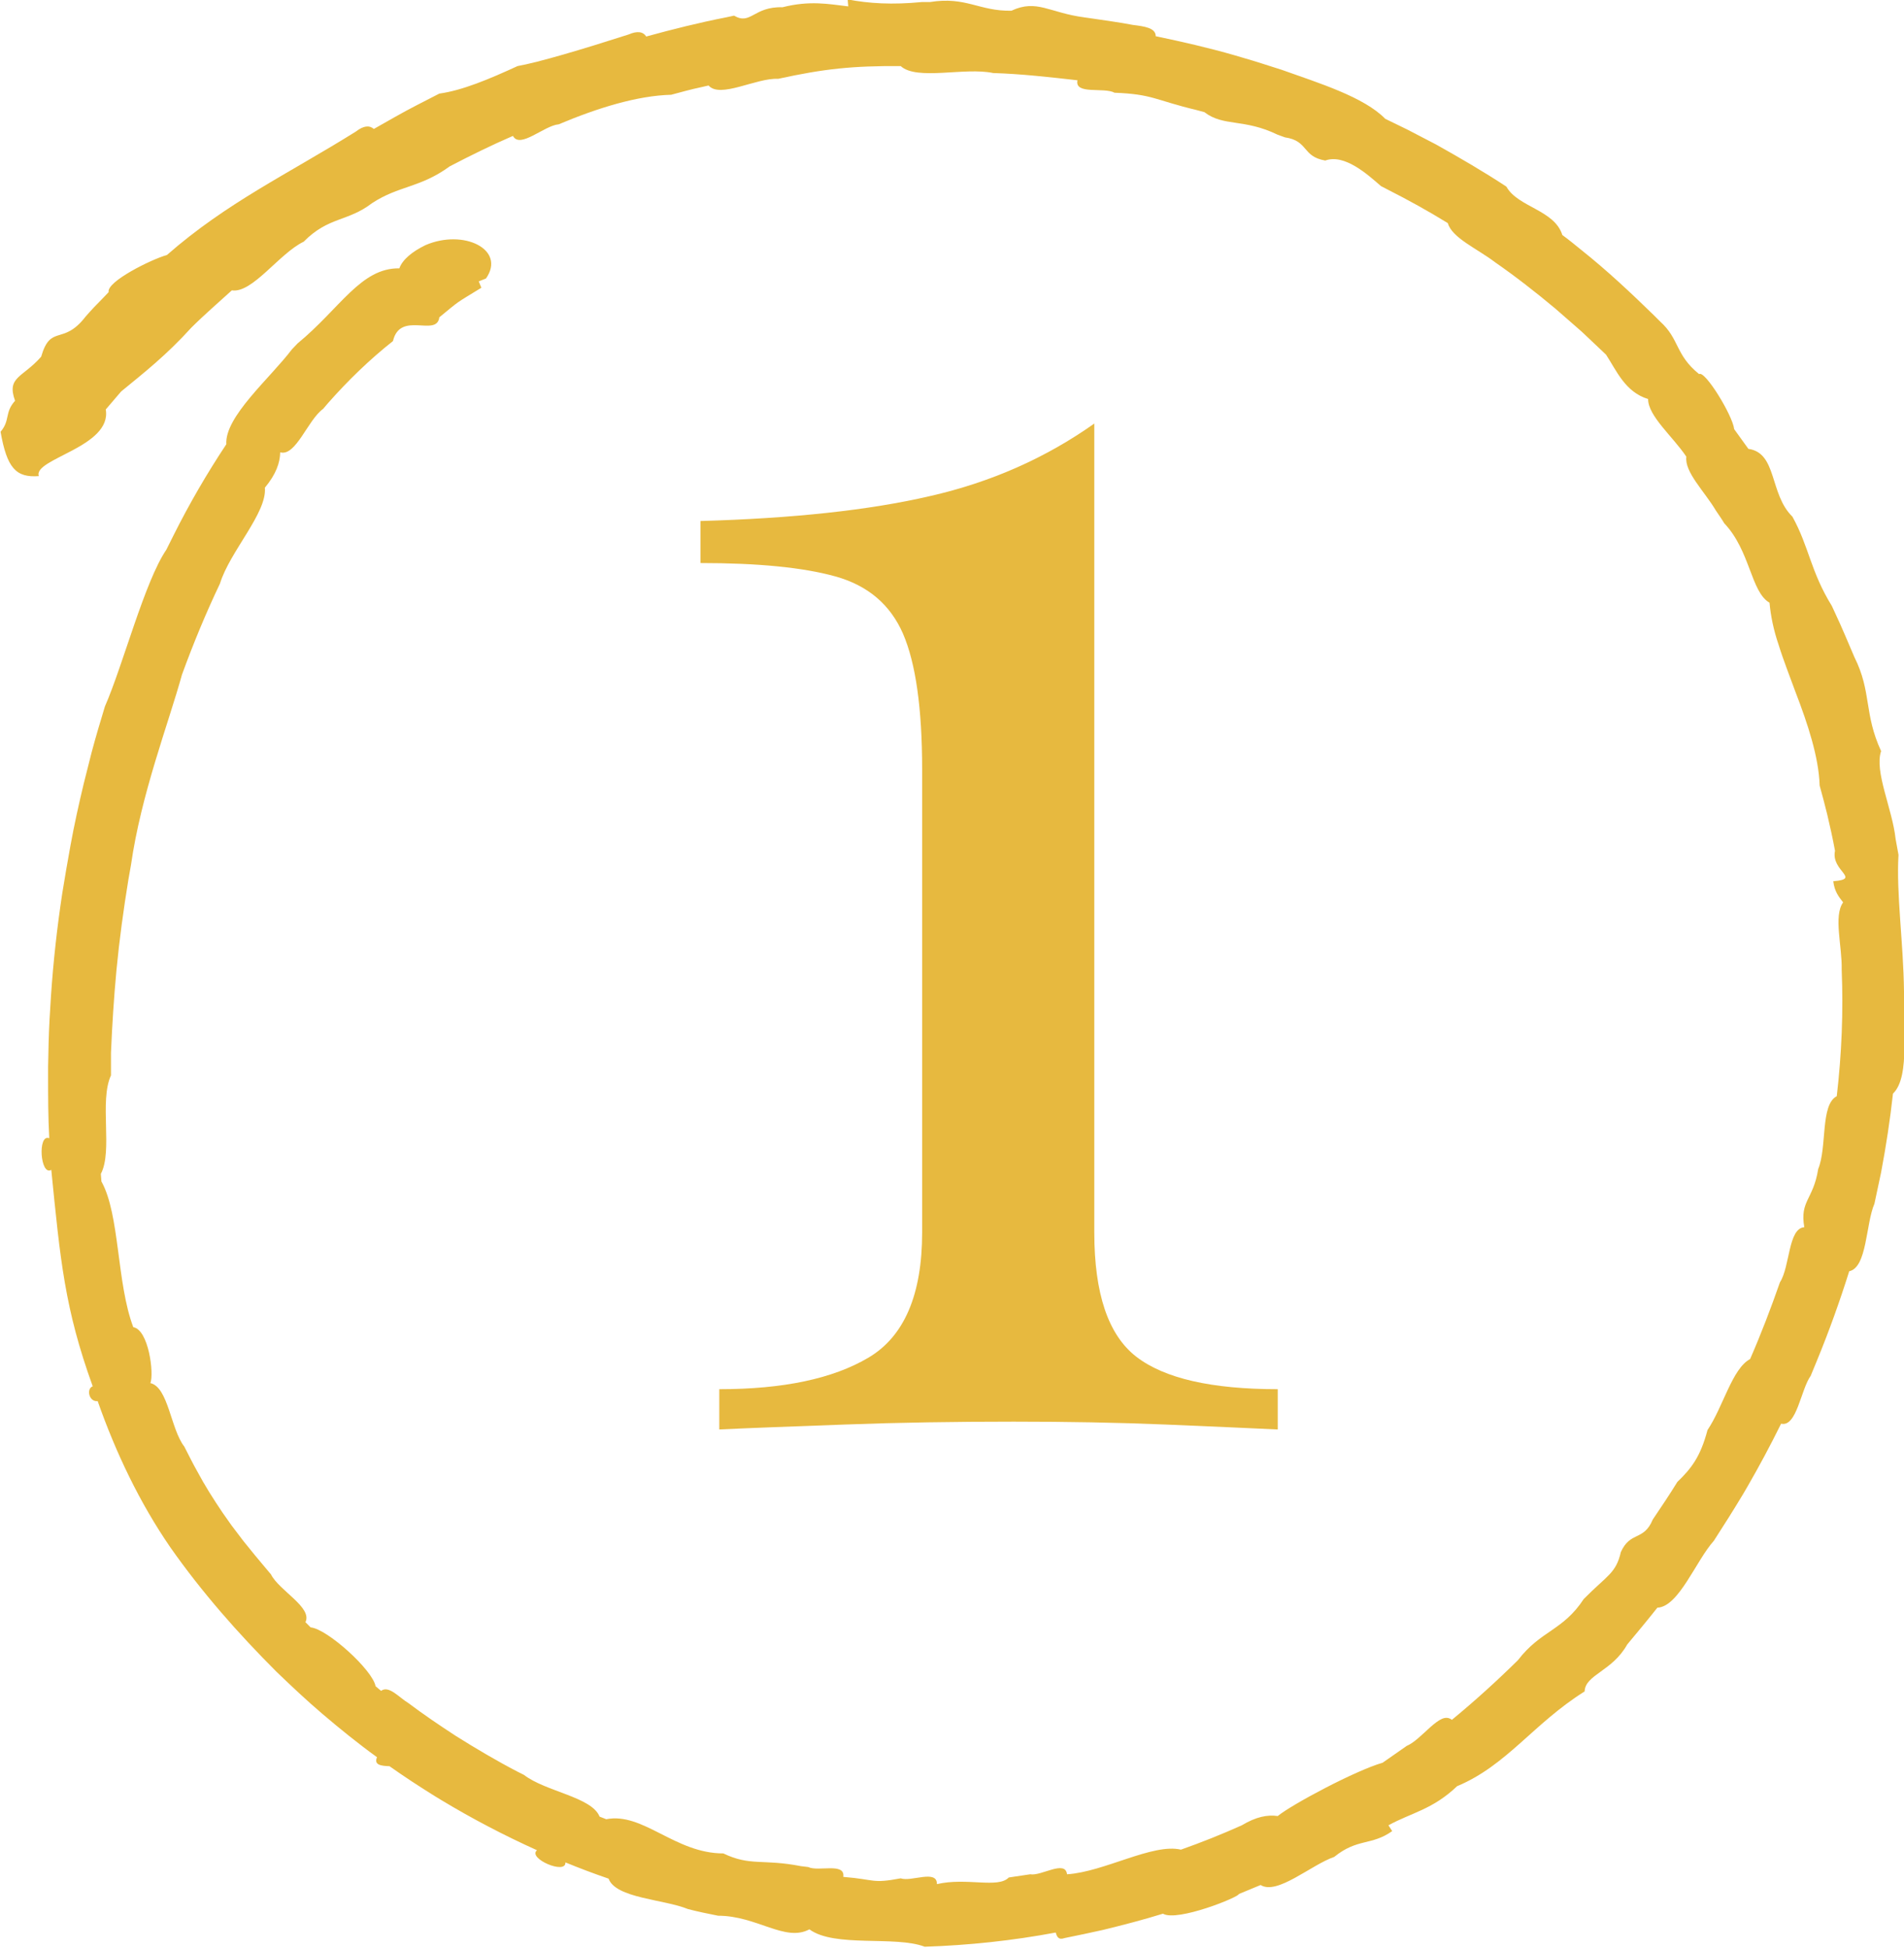
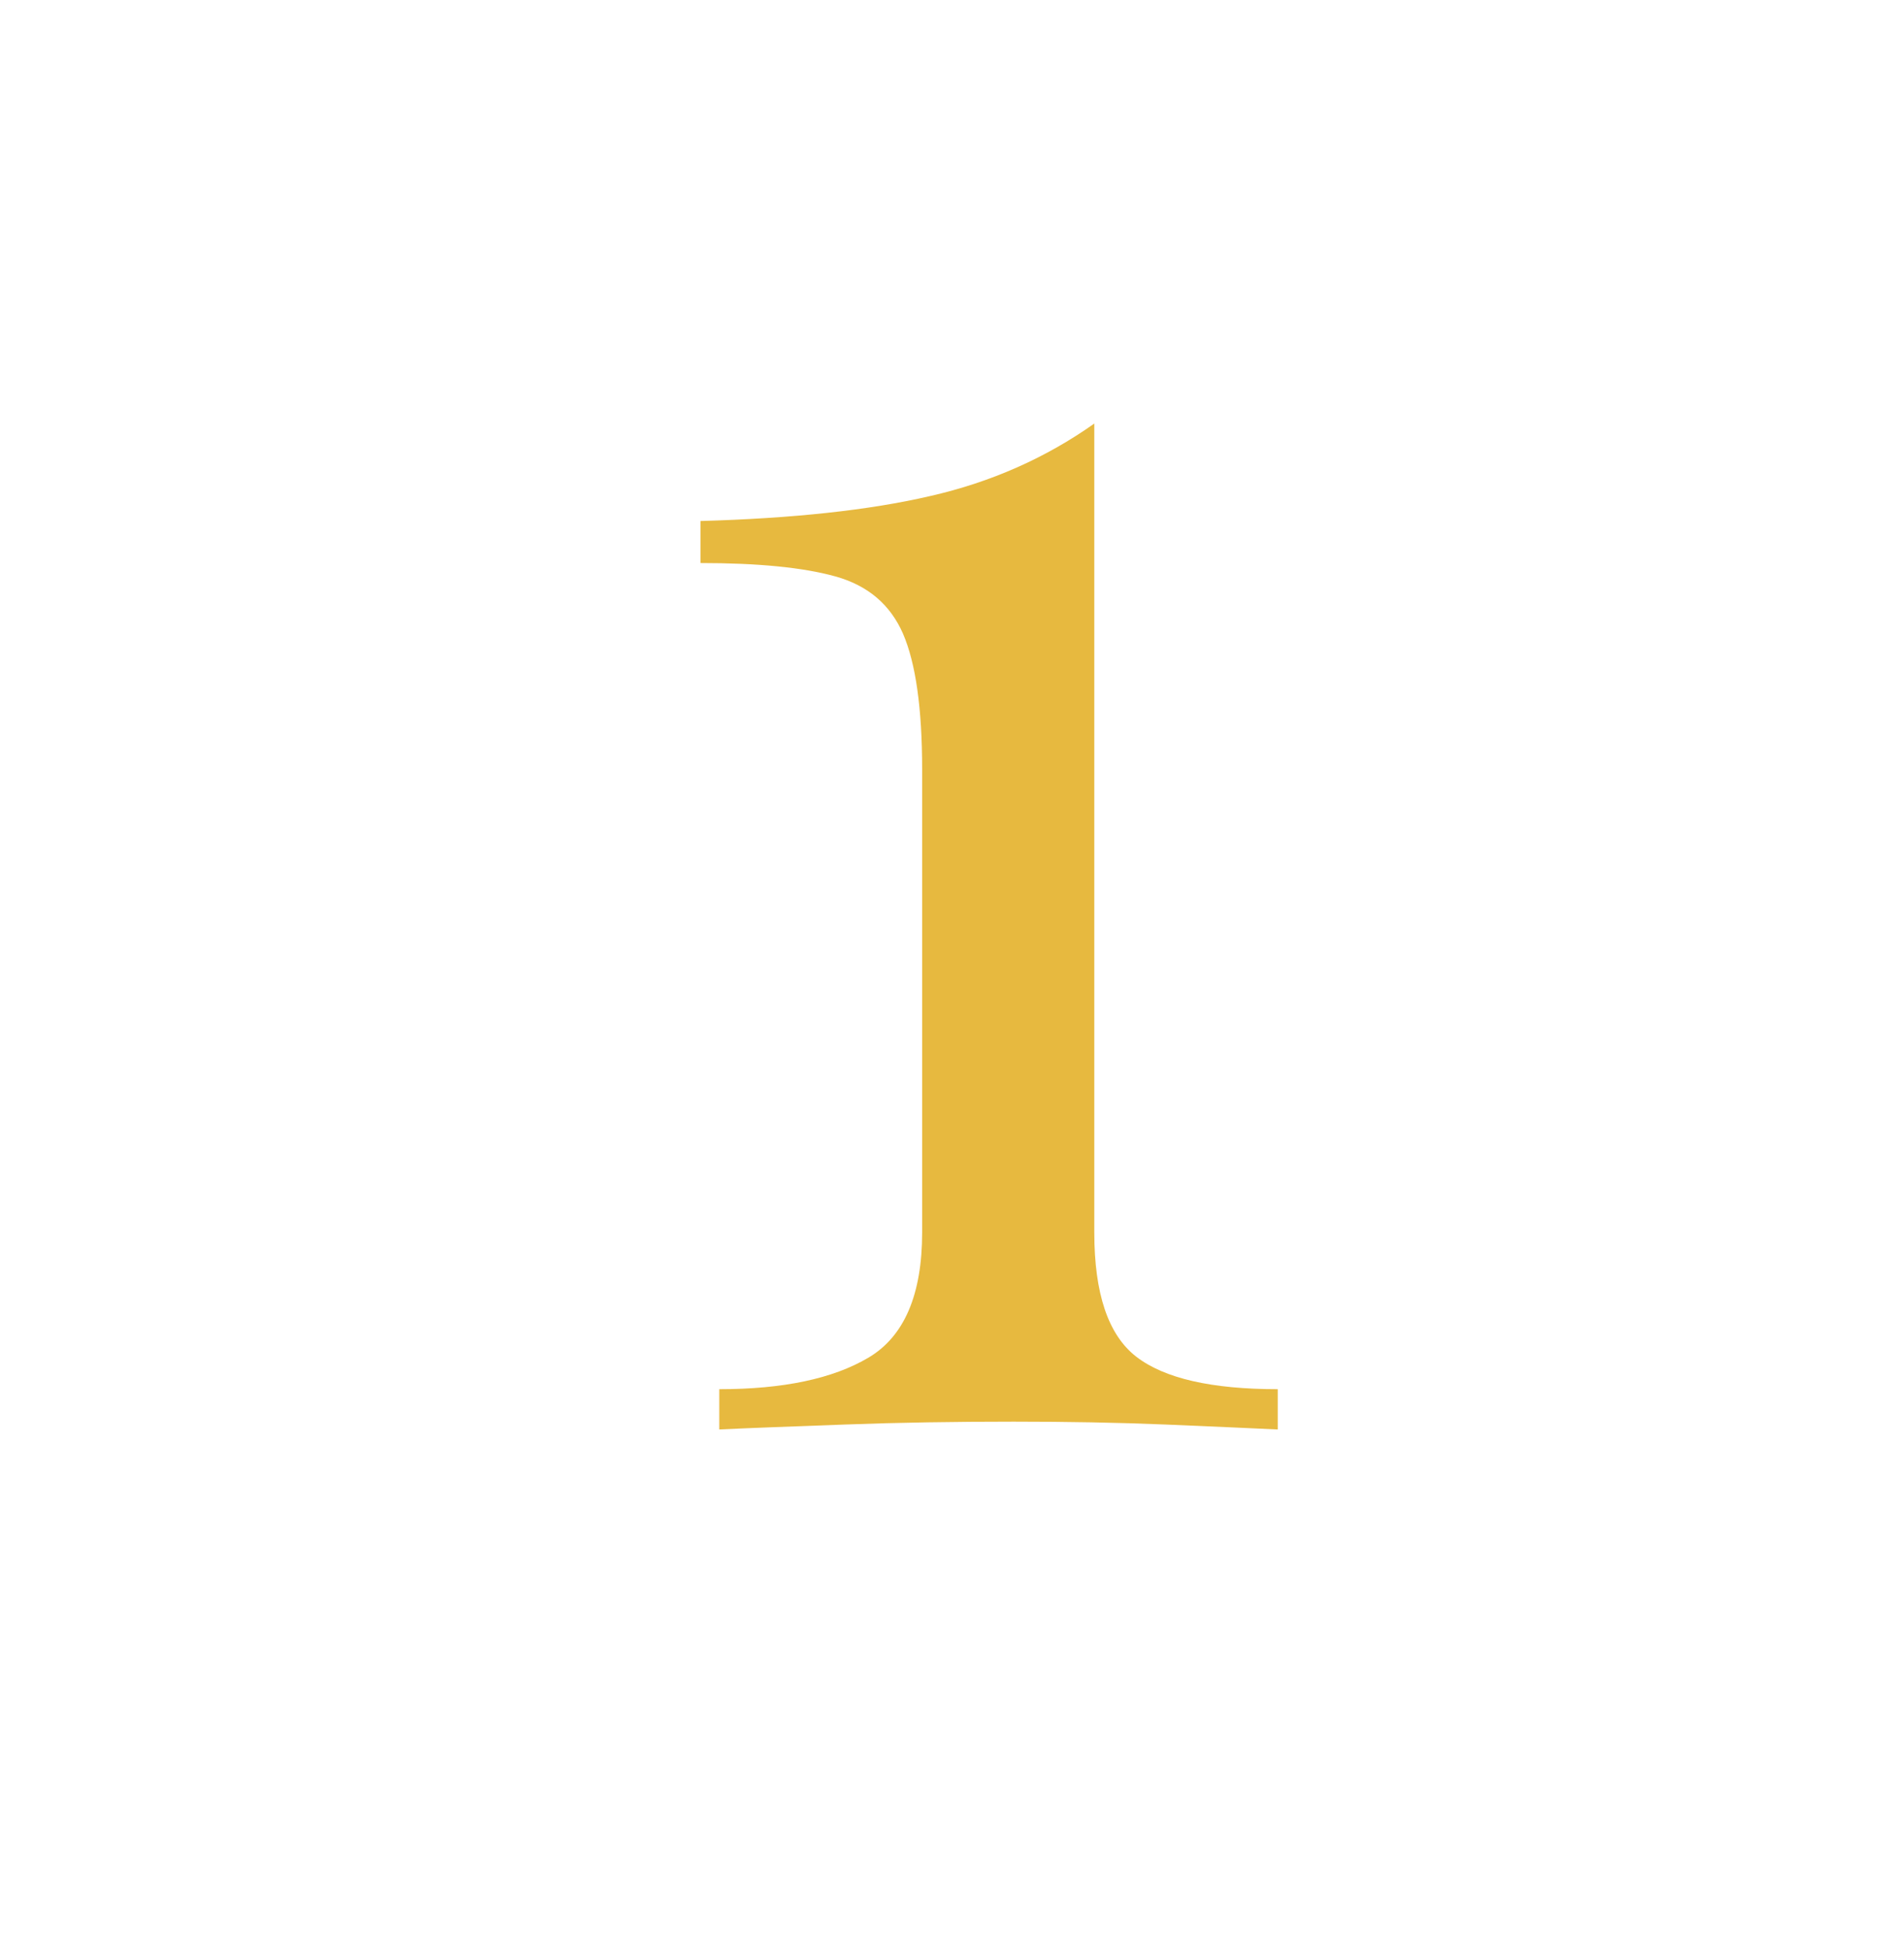
<svg xmlns="http://www.w3.org/2000/svg" id="uuid-9bfe98cd-92b3-4cf7-902d-a3eb263df7eb" viewBox="0 0 65.7 67.22">
  <defs>
    <style>.uuid-7b6e51ea-259d-445f-b6cc-6aec3816bf8b,.uuid-4a59b65d-1bba-4d1e-a952-d1f4b542758c{fill:#e7b93f;}.uuid-4a59b65d-1bba-4d1e-a952-d1f4b542758c{fill-rule:evenodd;}</style>
  </defs>
  <g id="uuid-d365259b-a548-488f-b539-15407d7f546f">
    <path class="uuid-7b6e51ea-259d-445f-b6cc-6aec3816bf8b" d="M37.76,14.61v27.92c0,2.11.48,3.54,1.45,4.29.97.75,2.6,1.12,4.88,1.12v1.39c-.88-.04-2.17-.1-3.86-.17-1.69-.07-3.44-.1-5.25-.1-2.02,0-3.97.03-5.84.1-1.87.07-3.31.12-4.32.17v-1.39c2.2,0,3.92-.36,5.15-1.09,1.23-.73,1.85-2.17,1.85-4.32v-15.97c0-2.11-.22-3.67-.66-4.69-.44-1.01-1.22-1.67-2.34-1.98s-2.67-.46-4.65-.46v-1.45c3.17-.09,5.81-.37,7.92-.86,2.11-.48,4-1.32,5.68-2.51Z" />
-     <path class="uuid-4a59b65d-1bba-4d1e-a952-d1f4b542758c" d="M65.7,34.21c-.02-1.67-.27-3.38-.19-4.71l-.1-.55c-.11-1.03-.74-2.33-.5-3.03-.6-1.3-.32-2.04-.92-3.24-.22-.51-.42-1-.66-1.51l-.12-.26c-.74-1.2-.78-2.03-1.36-3.08-.8-.78-.52-2.2-1.52-2.34l-.49-.68c-.05-.47-1.01-2.04-1.21-1.9-.83-.67-.67-1.21-1.35-1.82l-.2-.2c-.81-.79-1.63-1.56-2.51-2.26-.22-.18-.44-.36-.66-.52-.27-.87-1.54-.96-1.93-1.67-.79-.52-1.6-.99-2.42-1.45l-1-.52-.76-.37c-.73-.75-2.28-1.23-3.57-1.69-.45-.14-.89-.29-1.35-.42l-.27-.08c-.9-.26-1.82-.47-2.73-.66,0-.29-.39-.34-.79-.39-.46-.09-.93-.15-1.39-.22l-.28-.04c-1.22-.16-1.64-.64-2.52-.23-1.12.02-1.56-.5-2.81-.3h-.28c-1.02.1-1.83.05-2.56-.09l.02.24c-.68-.08-1.32-.21-2.27.03-1-.03-1.09.63-1.67.29l-.28.06c-.92.18-1.84.41-2.75.66-.11-.17-.31-.2-.61-.07-1.62.52-3.1.96-3.83,1.09-1,.46-1.91.84-2.7.95l-.76.39c-.51.26-1,.55-1.5.83-.15-.13-.35-.12-.62.09-2.37,1.48-4.44,2.44-6.52,4.26-.54.15-2.09.92-2.01,1.28l-.2.21c-.21.21-.41.42-.6.64-.78,1.01-1.2.24-1.53,1.38-.64.73-1.2.69-.9,1.52-.37.41-.16.67-.5,1.07.22,1.25.53,1.59,1.32,1.53-.21-.6,2.53-1,2.31-2.3l.53-.62c.78-.64,1.56-1.25,2.42-2.2.45-.45.93-.86,1.4-1.29.71.11,1.63-1.27,2.48-1.68.86-.87,1.51-.68,2.36-1.33.93-.61,1.65-.52,2.68-1.27.71-.37,1.44-.73,2.18-1.05.24.46,1.08-.36,1.58-.4,1.35-.57,2.72-.99,3.88-1.02.34-.09.69-.19,1.03-.26l.26-.06c.4.46,1.65-.27,2.4-.23,1.6-.35,2.58-.45,4.23-.44.56.51,2.21.03,3.19.24.97.03,1.94.14,2.91.25-.11.51.92.23,1.28.43,1.32.05,1.38.25,2.84.6l.26.07c.66.51,1.36.21,2.53.78l.25.09c.82.12.58.66,1.39.8.66-.24,1.45.47,1.92.88l.23.12c.71.36,1.4.74,2.08,1.16.14.51,1.03.89,1.63,1.35.72.5,1.41,1.04,2.08,1.6l.79.69c.13.11.26.24.39.36l.57.54c.36.55.66,1.29,1.45,1.53,0,.59.86,1.3,1.32,1.99-.07.53.63,1.2,1.02,1.86.1.15.2.29.29.44.9.95.91,2.36,1.56,2.74.04.45.14.94.31,1.44.16.52.4,1.13.59,1.65.42,1.09.8,2.24.83,3.22.09.33.18.66.26.99.1.42.19.83.27,1.26-.15.7.92.97-.06,1.05.04.35.19.54.34.73-.34.47-.03,1.52-.05,2.32.06,1.45,0,2.91-.17,4.37-.57.29-.33,1.76-.64,2.51-.17,1.07-.64,1.09-.48,2.01-.56.04-.49,1.36-.84,1.9-.31.89-.65,1.78-1.03,2.65-.62.33-.93,1.65-1.47,2.45-.24.91-.55,1.32-1.04,1.79-.27.44-.56.87-.85,1.3-.31.75-.77.39-1.1,1.12-.17.74-.47.8-1.28,1.62-.72,1.1-1.48,1.08-2.27,2.11-.73.72-1.49,1.41-2.28,2.06-.22-.17-.45,0-.73.24-.3.27-.57.55-.83.66l-.83.58c-.94.27-3.13,1.44-3.62,1.84-.35-.05-.74.02-1.24.32-.69.31-1.39.59-2.1.84-.97-.23-2.65.77-3.93.85-.06-.51-.89.07-1.27,0l-.74.11c-.37.39-1.46-.01-2.48.23.01-.52-.89-.07-1.25-.2-1.01.19-.86.04-1.98-.05.07-.51-.87-.17-1.21-.34l-.25-.03c-1.33-.26-1.74.01-2.68-.44-1.67,0-2.77-1.43-4.04-1.18l-.23-.09c-.27-.68-1.86-.86-2.61-1.44l-.22-.11c-.73-.38-1.44-.8-2.14-1.24-.55-.36-1.1-.73-1.63-1.13-.32-.19-.67-.62-.94-.42l-.19-.16c-.1-.56-1.67-1.98-2.24-2.03l-.18-.18c.25-.51-.91-1.09-1.19-1.65l-.16-.19c-.28-.33-.51-.61-.79-.96l-.41-.54-.31-.44c-.31-.46-.61-.93-.87-1.42-.16-.28-.3-.57-.45-.86-.47-.6-.55-2.05-1.17-2.19.13-.33-.06-1.84-.59-1.93-.58-1.53-.46-3.88-1.1-5.03l-.02-.26c.42-.79-.06-2.51.35-3.4v-.78c.04-.95.1-1.9.19-2.86.1-1.04.24-2.07.41-3.11l.09-.51c.35-2.45,1.29-4.87,1.76-6.57.39-1.07.82-2.11,1.31-3.14.34-1.11,1.63-2.44,1.55-3.31.39-.47.52-.86.53-1.22.54.15.95-1.12,1.48-1.5l.17-.2c.69-.78,1.43-1.5,2.24-2.14.25-1.06,1.51-.12,1.6-.82.73-.6.52-.45,1.45-1.02l-.09-.22.25-.1c.7-1-.77-1.72-2.09-1.15-.47.23-.79.5-.9.8-1.33-.02-2.04,1.38-3.51,2.59l-.2.21c-.75.99-2.32,2.32-2.26,3.27-.67,1.01-1.28,2.06-1.82,3.14l-.25.5c-.75,1.1-1.49,3.97-2.12,5.41-.16.53-.32,1.06-.46,1.59l-.27,1.07c-.17.71-.33,1.43-.46,2.15-.1.54-.19,1.08-.28,1.63-.18,1.18-.31,2.36-.39,3.54l-.05.82c-.03.55-.04,1.09-.05,1.64v.27c0,.73,0,1.46.04,2.19-.41-.17-.31,1.32.07,1.09.31,3.1.46,4.79,1.43,7.47-.23.08-.13.55.17.51.63,1.79,1.45,3.51,2.51,5.05,1.08,1.54,2.33,2.96,3.66,4.29.52.5,1.04.99,1.58,1.45.61.52,1.24,1.03,1.89,1.5-.12.27.15.3.43.31.51.36,1.03.7,1.56,1.03l.23.14c1.06.64,2.17,1.22,3.3,1.73-.34.28,1.01.86.98.42.49.2.99.39,1.49.56.25.68,1.91.71,2.74,1.05.34.09.69.16,1.04.23,1.34,0,2.31.92,3.15.47.87.64,2.96.21,3.98.6,1.52-.05,3.03-.21,4.52-.49.04.14.09.27.31.19.44-.09.88-.18,1.32-.28.7-.17,1.39-.35,2.07-.56.49.29,2.64-.58,2.62-.68l.75-.31c.57.36,1.75-.7,2.54-.97.8-.65,1.28-.38,2-.89l-.13-.2c.8-.44,1.52-.54,2.37-1.35,1.72-.72,2.63-2.16,4.4-3.27.02-.58.95-.69,1.47-1.62.35-.42.7-.84,1.04-1.27.74-.03,1.33-1.62,1.95-2.31.35-.54.69-1.08,1.02-1.63l.14-.24c.41-.71.8-1.44,1.16-2.17.54.13.68-1.18,1.02-1.65l.21-.51c.42-1.02.79-2.05,1.12-3.1.62-.13.57-1.64.87-2.33l.23-1.08c.17-.9.31-1.81.41-2.72.63-.6.29-2.47.41-3.57Z" />
  </g>
</svg>